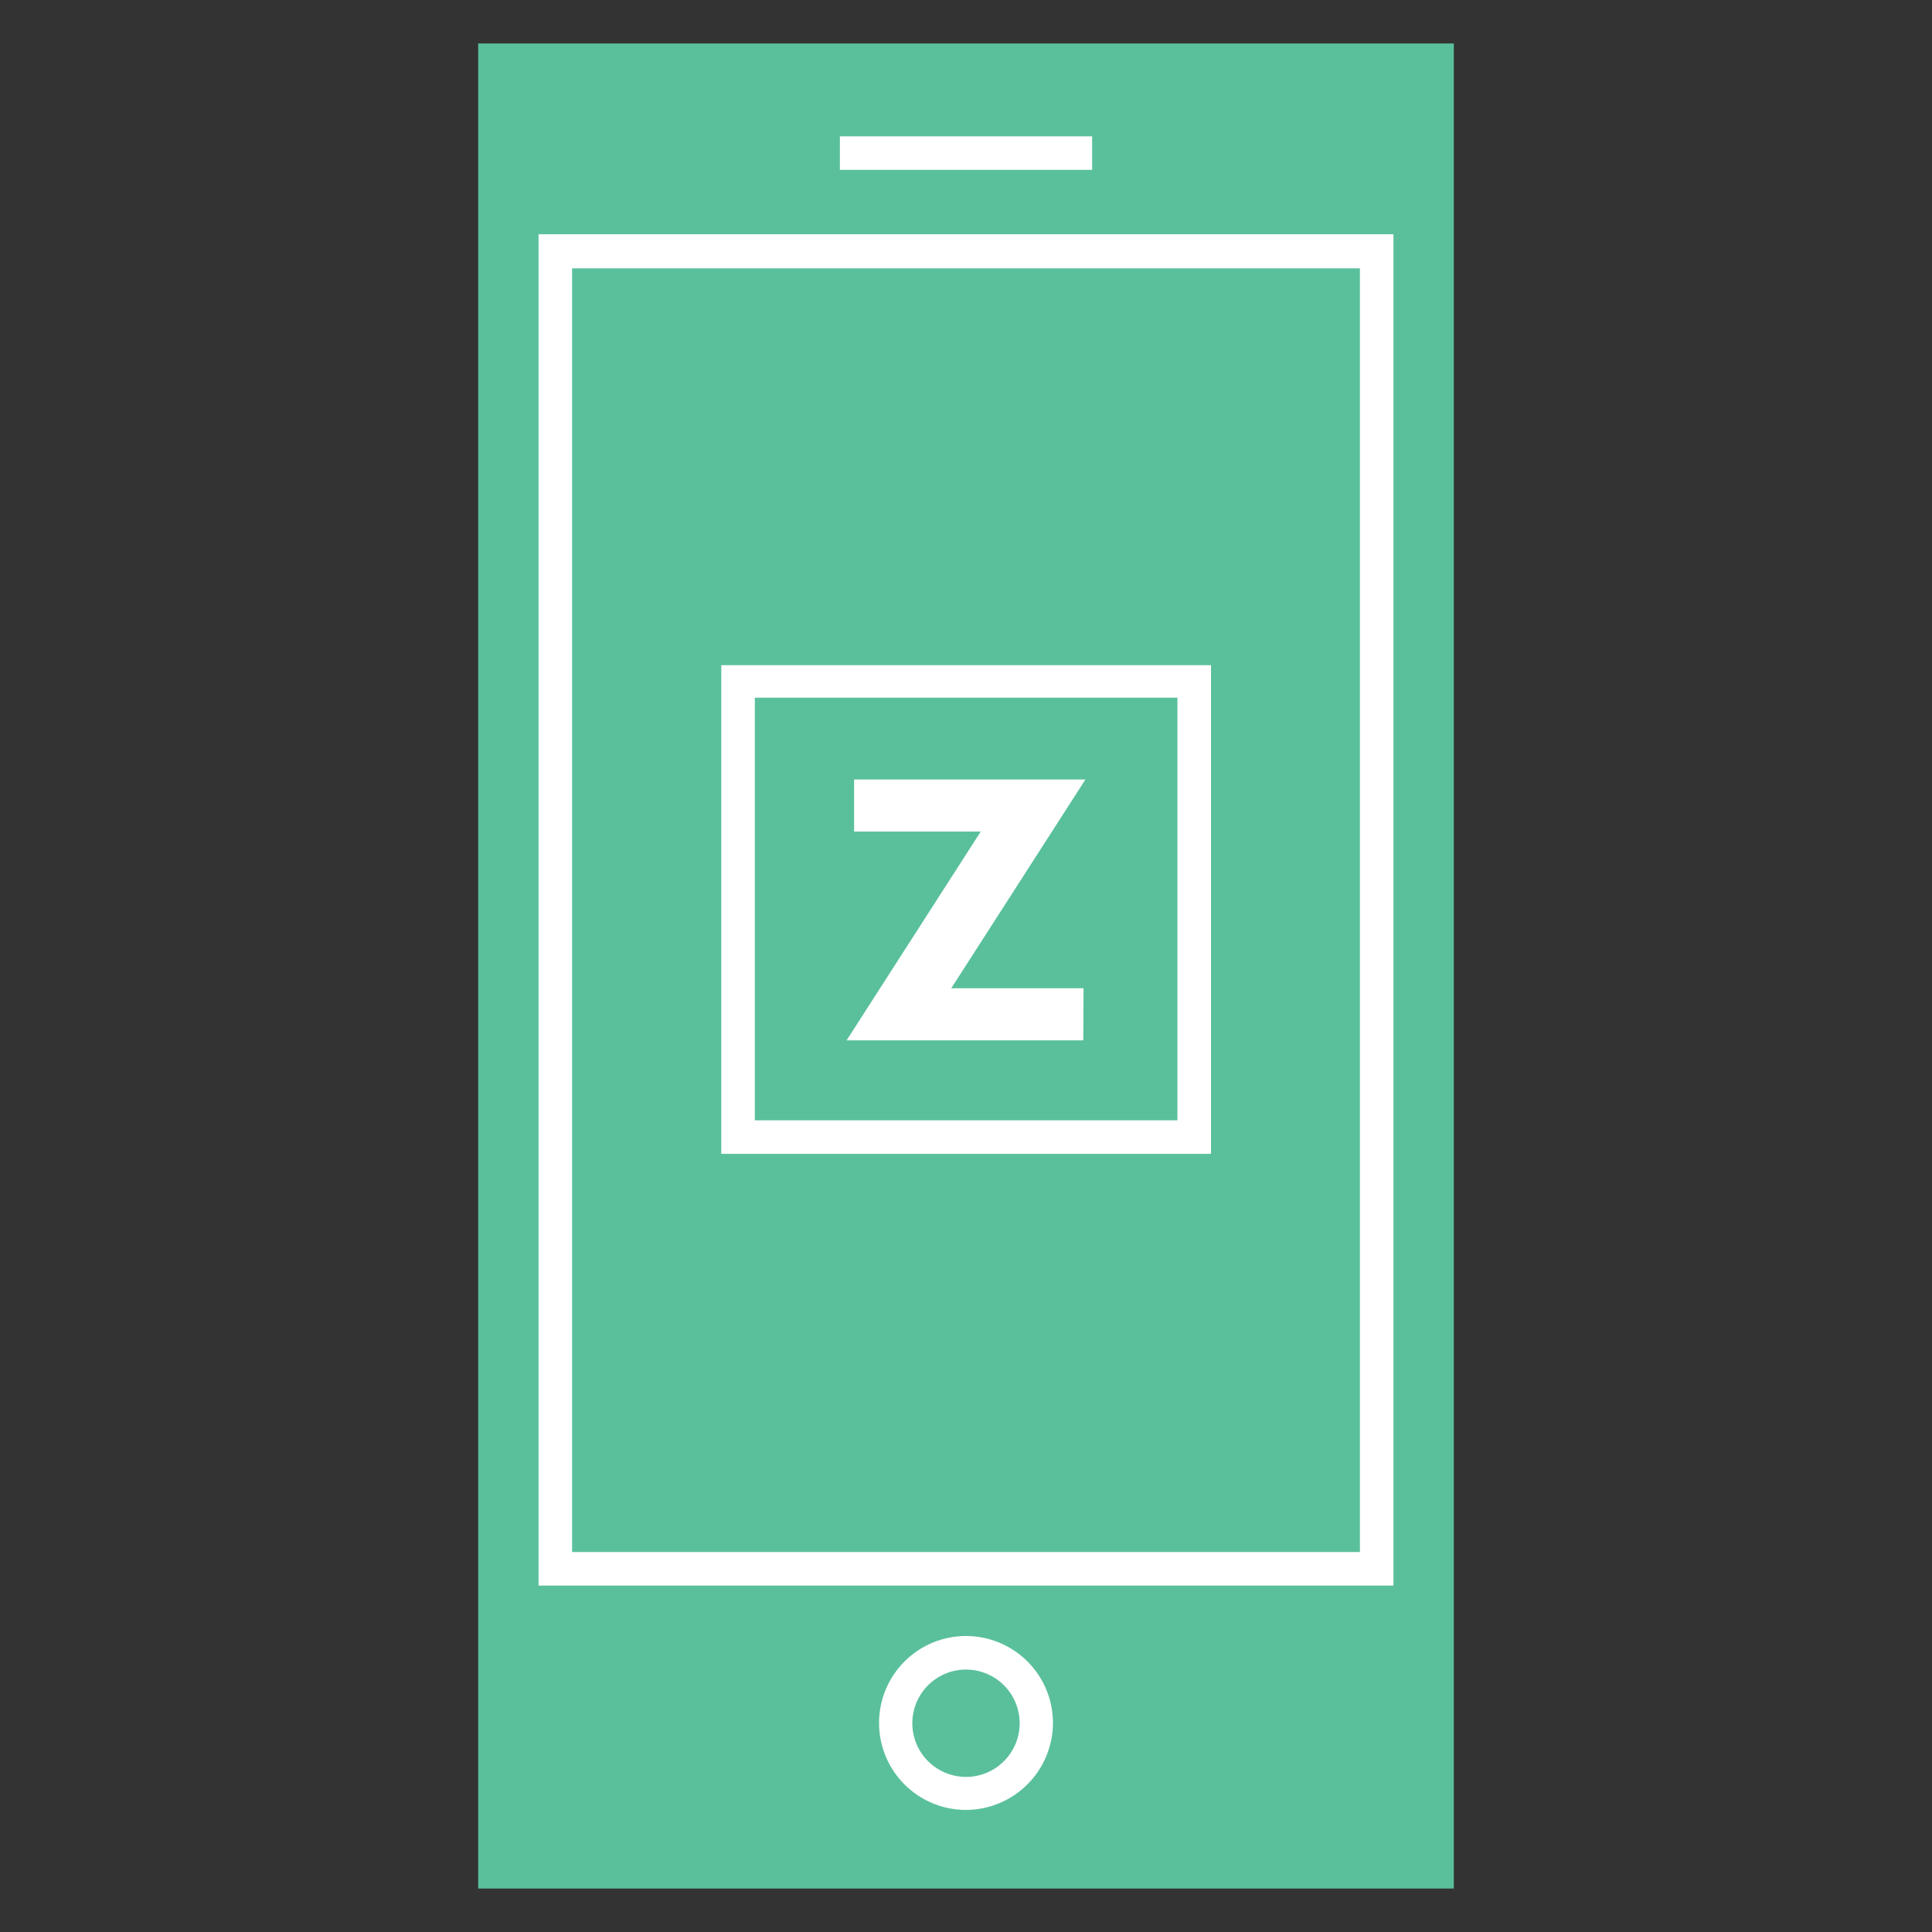
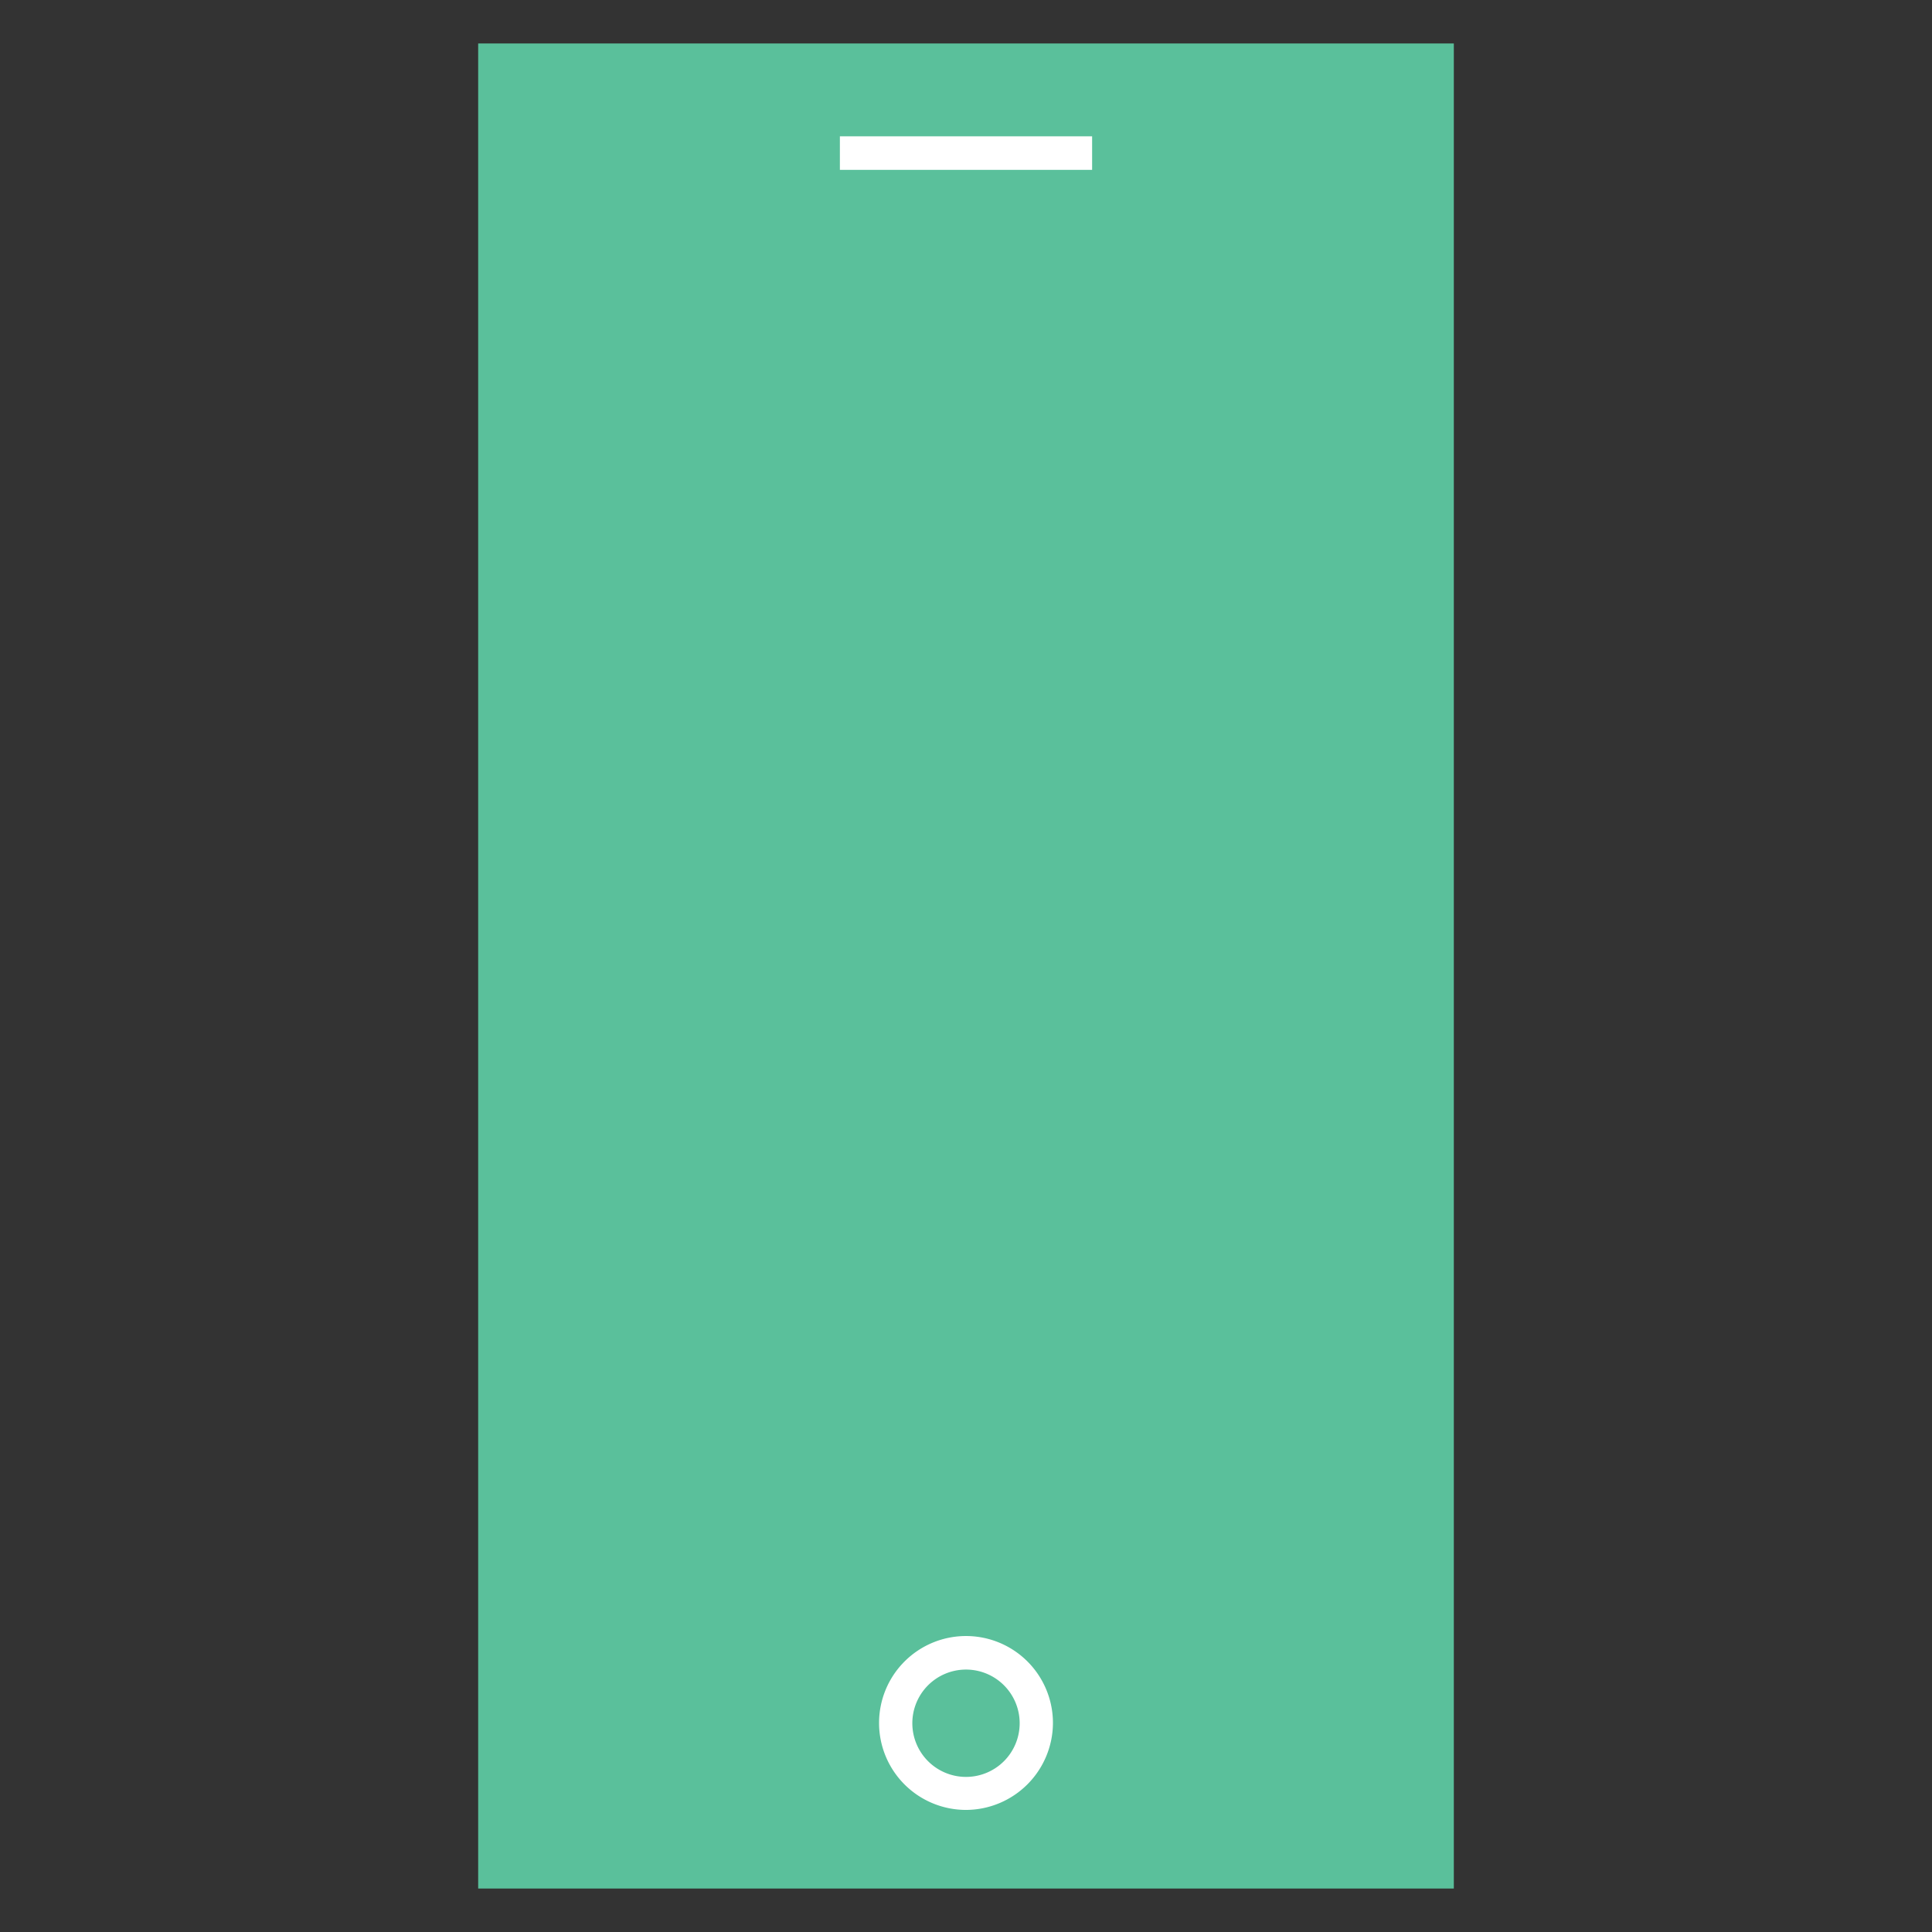
<svg xmlns="http://www.w3.org/2000/svg" id="Layer_1" data-name="Layer 1" viewBox="0 0 72 72">
  <rect x="0" y="0" width="72" height="72" fill="#333333" stroke="none" />
  <defs>
    <style>.cls-1{fill:#5ac09b;}.cls-2{fill:none;}.cls-3{fill:#fff;}</style>
  </defs>
  <title>icon--zego-engage</title>
  <path class="cls-1" d="M17.82,1.62V70.38H54.18V1.62Z" />
  <path class="cls-2" d="M16.57.38V71.62H55.43V.38Zm37.61,70H17.82V1.62H54.18Z" />
-   <path class="cls-3" d="M20.07,8.73V59.09H51.93V8.73ZM50.68,57.84H21.32V10H50.68Z" />
  <rect class="cls-3" x="31.3" y="5.08" width="9.4" height="1.25" />
  <path class="cls-3" d="M36,67.45a3.24,3.24,0,1,1,3.24-3.24A3.25,3.25,0,0,1,36,67.45Zm0-5.23a2,2,0,1,0,2,2A2,2,0,0,0,36,62.22Z" />
-   <path class="cls-3" d="M45.13,43H26.88V24.79H45.13Zm-17-1.25H43.88V26H28.13Z" />
-   <path class="cls-3" d="M40.37,38.77H31.55l5-7.78H31.83V29.05h8.62l-5,7.78h4.93Z" />
</svg>